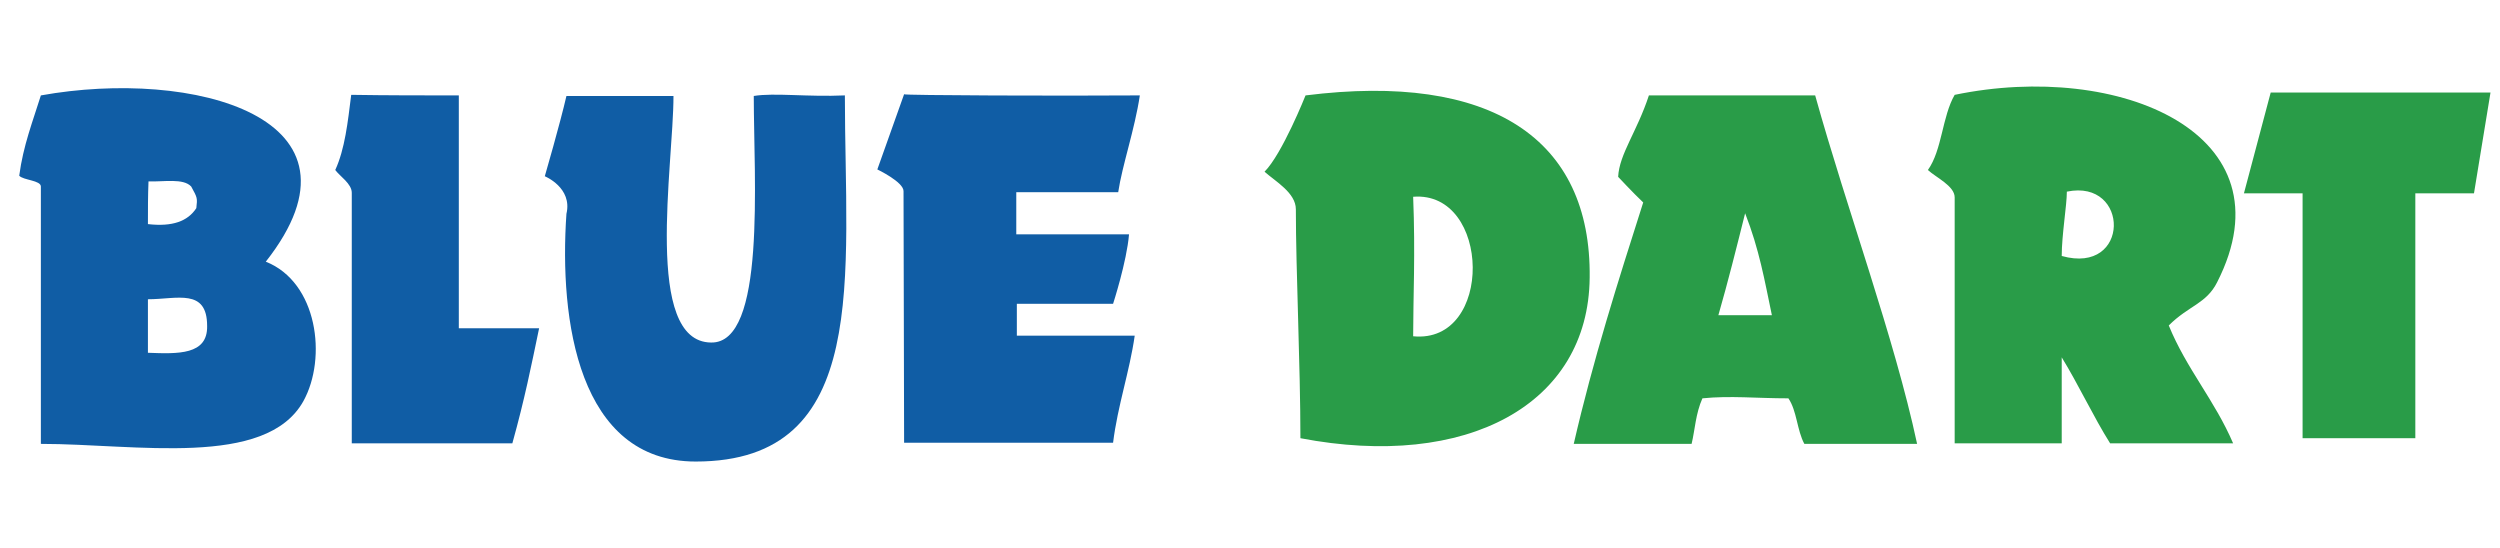
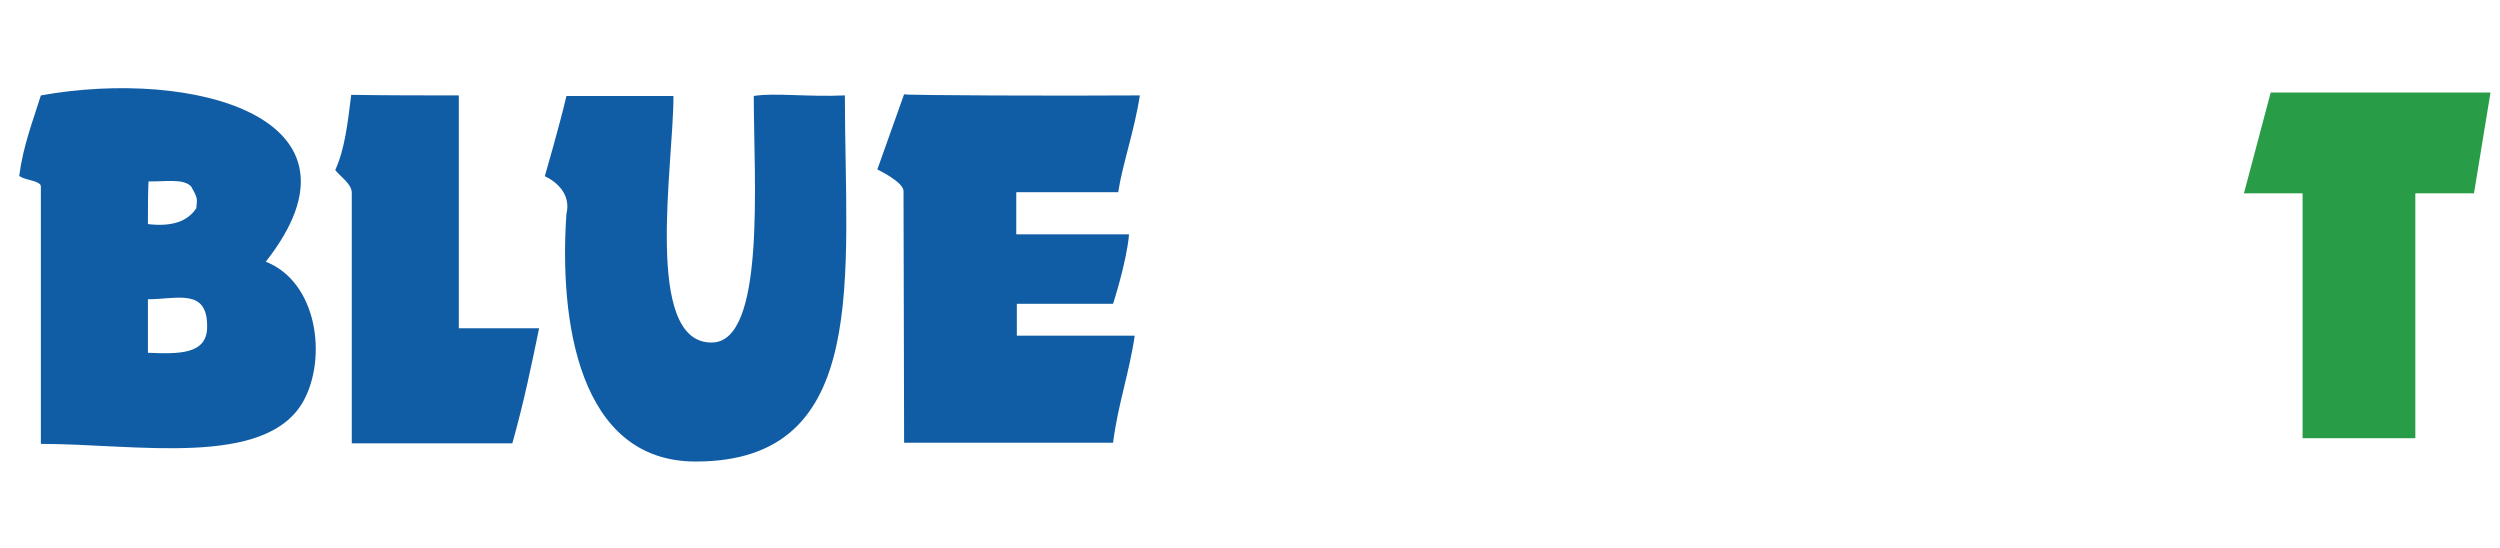
<svg xmlns="http://www.w3.org/2000/svg" width="260" height="57" viewBox="0 0 260 57" fill="none">
  <g clip-path="url(#clip0_867_1106)">
    <path d="M87.867 9.922C87.867 28.695 90.65 48 72.352 48C60.152 48 58.139 33.313 58.909 22.239C59.561 19.515 56.659 18.331 56.659 18.331C56.659 18.331 58.258 12.824 58.909 9.981H70.042C70.042 17.206 66.904 35.564 73.951 35.623C79.695 35.742 78.392 18.627 78.392 9.981C80.524 9.627 84.019 10.1 87.867 9.922ZM118.543 9.922C118.01 13.475 116.707 17.206 116.293 19.989H105.693V24.372H117.419C117.182 27.215 115.76 31.596 115.76 31.596H105.752V34.912H118.01C117.477 38.643 116.233 42.196 115.76 46.046H94.027C94.027 37.873 93.967 27.509 93.967 19.871C93.967 18.924 91.243 17.621 91.243 17.621L94.025 9.804C93.967 9.922 110.608 9.981 118.543 9.922Z" fill="#105DA5" />
    <path d="M259.011 9.627L257.294 20.108H251.194V45.573H239.469V20.108H233.369L236.152 9.627H259.011V9.627Z" fill="#299C48" />
    <path d="M27.642 27.215C33.03 29.346 34.038 37.223 31.55 41.723C27.642 48.711 14.14 46.164 4.25 46.164V19.398C4.25 18.747 2.414 18.747 2 18.273C2.414 15.134 3.421 12.588 4.25 9.923C20.002 7.08 39.486 12.173 27.642 27.215ZM15.384 23.306C17.93 23.602 19.529 23.011 20.418 21.648C20.536 20.582 20.536 20.582 19.885 19.398C19.055 18.51 17.042 18.924 15.444 18.865C15.384 20.287 15.384 21.825 15.384 23.306ZM15.384 36.689C18.522 36.808 21.602 36.926 21.542 33.906C21.542 29.938 18.404 31.123 15.384 31.123V36.689ZM47.717 9.923V34.143H56.067C55.238 38.11 54.586 41.427 53.284 46.106H36.584V20.048C36.584 19.101 35.34 18.331 34.867 17.68C35.874 15.489 36.17 12.706 36.526 9.863C40.315 9.923 43.986 9.923 47.717 9.923Z" fill="#105DA5" />
-     <path d="M135.243 45.573C135.243 38.112 134.769 28.104 134.769 21.767C134.769 20.048 132.636 18.865 131.512 17.858C133.347 16.023 135.776 9.923 135.776 9.923C155.081 7.494 165.503 14.423 165.326 28.873C165.208 42.079 152.535 48.889 135.243 45.573ZM146.968 34.972C155.378 35.801 155.081 19.812 146.968 20.464C147.205 26.326 146.968 31.064 146.968 34.972ZM171.486 9.923H188.778C192.094 21.825 197.009 35.091 199.378 46.164H187.652C186.882 44.743 186.882 42.73 185.994 41.427C182.677 41.427 179.953 41.132 177.051 41.427C176.341 43.026 176.281 44.684 175.927 46.164H163.669C165.683 37.4 168.287 29.228 170.894 21.055C169.828 20.048 168.288 18.391 168.288 18.391C168.406 16.023 170.242 13.713 171.486 9.923ZM178.71 32.781H184.276C183.506 29.109 182.973 25.971 181.493 22.18C180.604 25.734 179.717 29.288 178.71 32.781ZM225.552 33.848C227.388 38.349 230.349 41.664 232.244 46.106H219.453C217.736 43.382 216.136 39.947 214.419 37.164V46.106H203.286V20.524C203.286 19.339 201.332 18.451 200.502 17.681C201.982 15.608 201.982 12.114 203.286 9.864C220.4 6.311 238.462 13.891 230.585 29.348C229.461 31.596 227.625 31.775 225.552 33.848ZM214.419 26.622C221.584 28.635 221.525 18.568 214.952 19.931C214.952 21.352 214.419 24.432 214.419 26.622Z" fill="#299C48" />
  </g>
  <defs>
    <clipPath id="clip0_867_1106">
      <rect width="259" height="56" fill="white" transform="translate(0.667 0.244)" />
    </clipPath>
  </defs>
</svg>